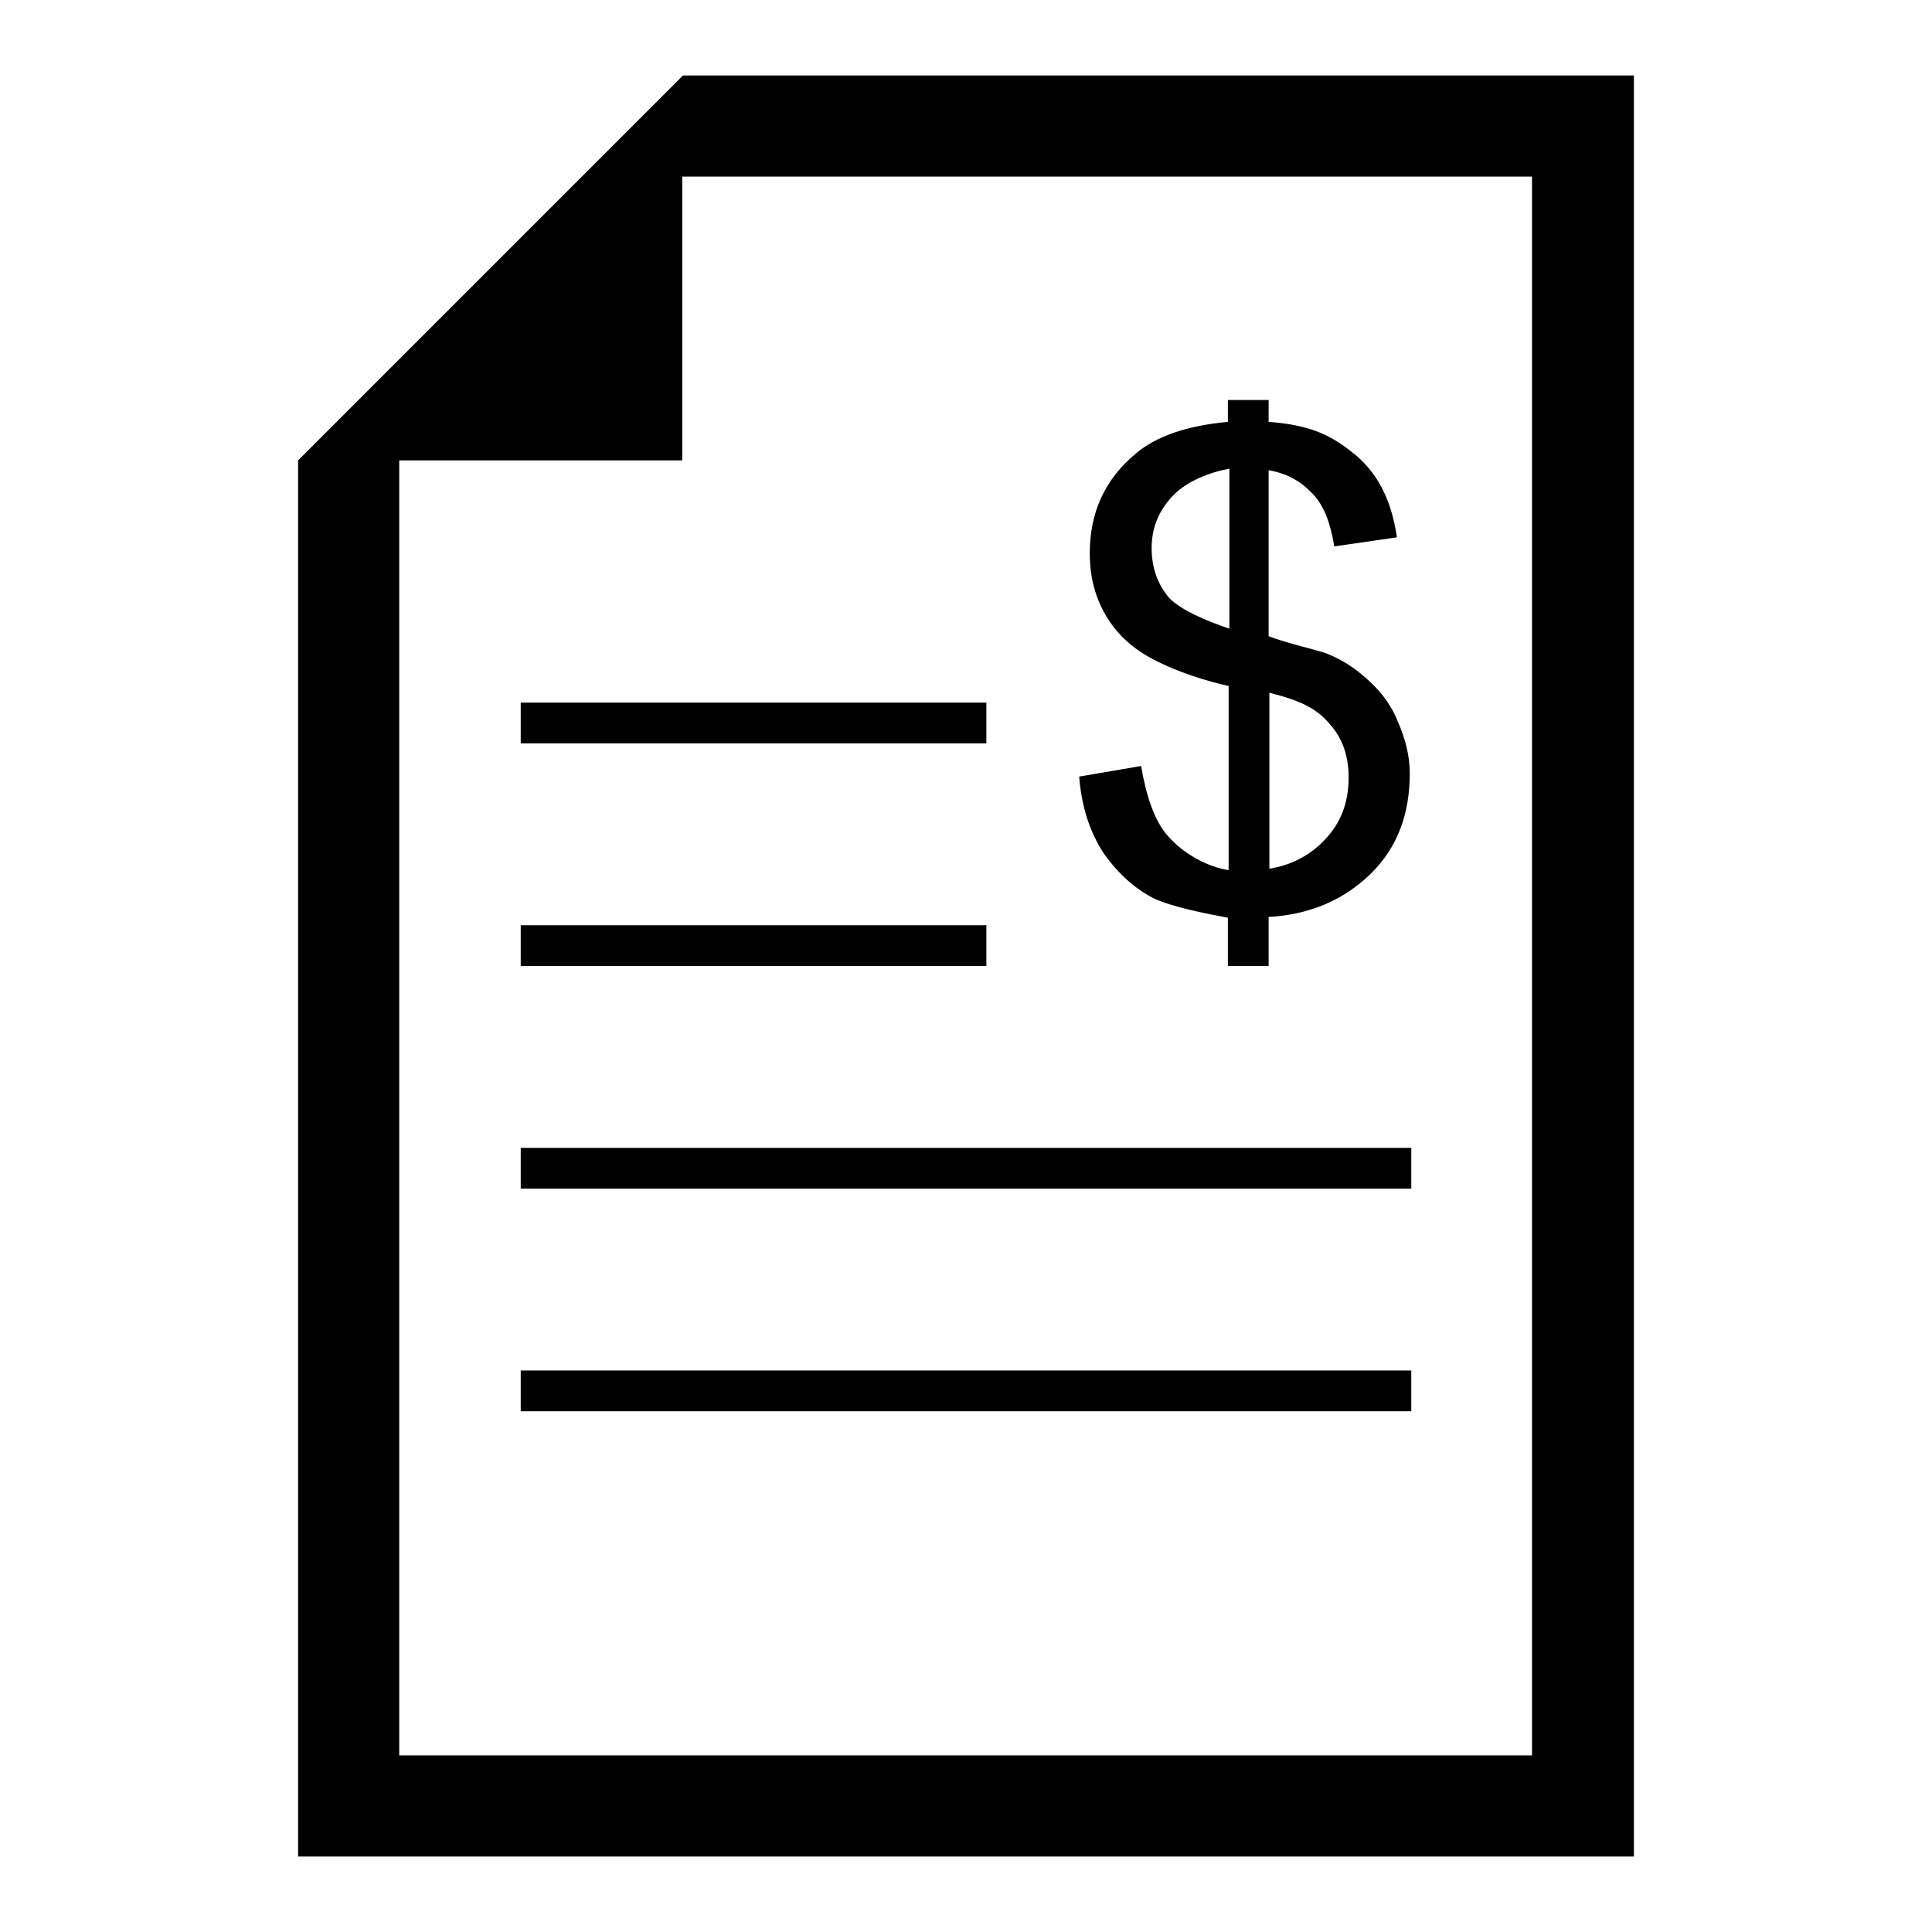
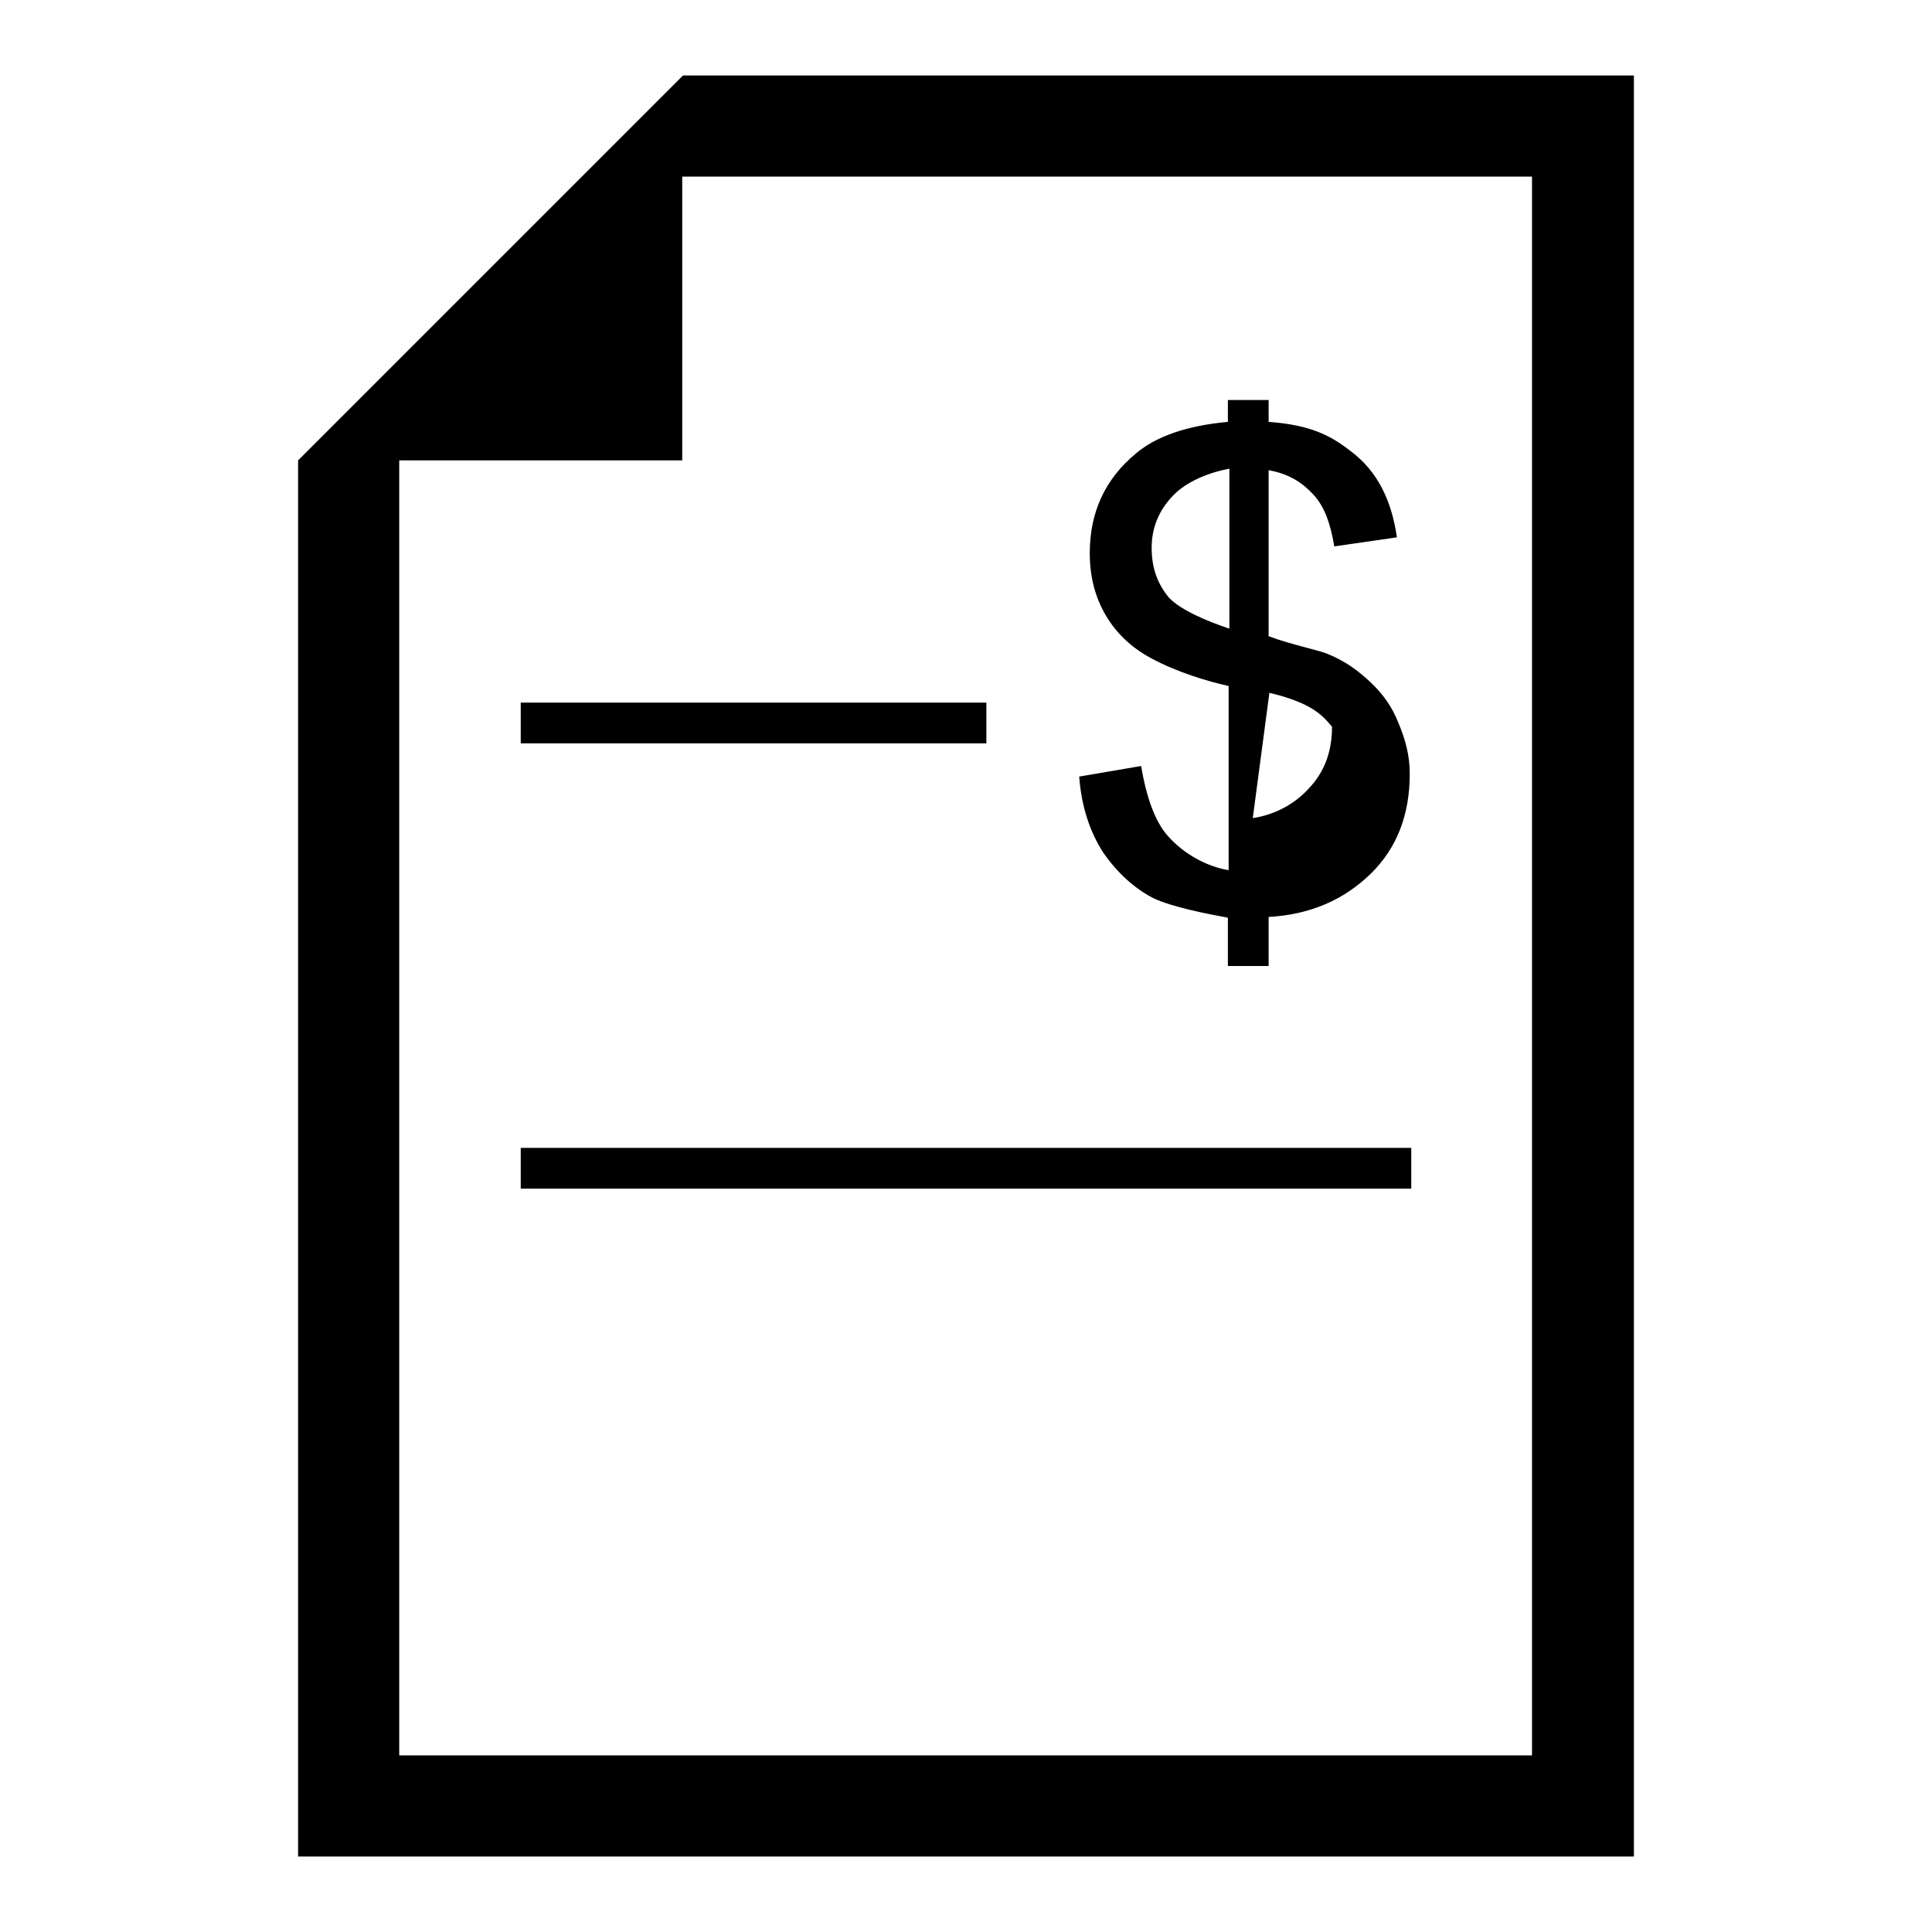
<svg xmlns="http://www.w3.org/2000/svg" version="1.1" x="0px" y="0px" viewBox="0 0 256 256" enable-background="new 0 0 256 256" xml:space="preserve">
  <g>
    <g>
      <path fill="#000000" d="M90.5,10l-51,51v185h177V10H90.5z M203.1,232.6H52.9V61h37.5V23.4h112.6V232.6z" />
-       <path fill="#000000" d="M69,181.6h118v5.4H69V181.6z" />
-       <path fill="#000000" d="M154.6,110.6c-1.6-1.9-2.7-5-3.4-9.1l-8.2,1.4c0.3,4,1.4,7.3,3.2,10.1c1.9,2.7,4.1,4.7,6.6,6c2.5,1.2,7.2,2.1,9.9,2.6v6.4h5.4v-6.5c5.4-0.3,9.9-2.2,13.5-5.7c3.6-3.5,5.2-8,5.2-13.3c0-2.4-0.6-4.6-1.5-6.7c-0.8-2.1-2.1-3.9-3.7-5.4c-1.6-1.5-3.3-2.8-5.8-3.8c-1.3-0.5-5.1-1.3-7.7-2.3V62.3c2.7,0.5,4.4,1.6,5.9,3.2c1.5,1.6,2.3,3.9,2.8,6.9l8.3-1.2c-0.7-4.8-2.5-8.7-6.1-11.4c-2.8-2.2-5.5-3.5-10.9-3.9v-2.9h-5.4v2.9c-5.4,0.5-9.5,1.9-12.2,4.2c-4.1,3.4-6.1,7.8-6.1,13.2c0,3.1,0.7,5.8,2.1,8.2s3.4,4.3,6,5.7c3.5,1.9,7.6,3.1,10.3,3.7v24.4C160.2,114.9,156.9,113.3,154.6,110.6z M168.2,91.8c5.4,1.3,6.9,2.8,8.3,4.5c1.4,1.7,2.2,3.9,2.2,6.7c0,3.3-1,6-3.1,8.2c-2,2.2-4.7,3.5-7.4,3.9L168.2,91.8L168.2,91.8z M154.9,79.2c-1.5-1.8-2.3-3.9-2.3-6.6c0-2.6,0.9-4.9,2.8-6.9c1.8-1.9,4.8-3.1,7.5-3.6v21.2C160.2,82.4,156.5,80.9,154.9,79.2z" />
+       <path fill="#000000" d="M154.6,110.6c-1.6-1.9-2.7-5-3.4-9.1l-8.2,1.4c0.3,4,1.4,7.3,3.2,10.1c1.9,2.7,4.1,4.7,6.6,6c2.5,1.2,7.2,2.1,9.9,2.6v6.4h5.4v-6.5c5.4-0.3,9.9-2.2,13.5-5.7c3.6-3.5,5.2-8,5.2-13.3c0-2.4-0.6-4.6-1.5-6.7c-0.8-2.1-2.1-3.9-3.7-5.4c-1.6-1.5-3.3-2.8-5.8-3.8c-1.3-0.5-5.1-1.3-7.7-2.3V62.3c2.7,0.5,4.4,1.6,5.9,3.2c1.5,1.6,2.3,3.9,2.8,6.9l8.3-1.2c-0.7-4.8-2.5-8.7-6.1-11.4c-2.8-2.2-5.5-3.5-10.9-3.9v-2.9h-5.4v2.9c-5.4,0.5-9.5,1.9-12.2,4.2c-4.1,3.4-6.1,7.8-6.1,13.2c0,3.1,0.7,5.8,2.1,8.2s3.4,4.3,6,5.7c3.5,1.9,7.6,3.1,10.3,3.7v24.4C160.2,114.9,156.9,113.3,154.6,110.6z M168.2,91.8c5.4,1.3,6.9,2.8,8.3,4.5c0,3.3-1,6-3.1,8.2c-2,2.2-4.7,3.5-7.4,3.9L168.2,91.8L168.2,91.8z M154.9,79.2c-1.5-1.8-2.3-3.9-2.3-6.6c0-2.6,0.9-4.9,2.8-6.9c1.8-1.9,4.8-3.1,7.5-3.6v21.2C160.2,82.4,156.5,80.9,154.9,79.2z" />
      <path fill="#000000" d="M69,152.1h118v5.4H69V152.1z" />
-       <path fill="#000000" d="M69,122.6h61.7v5.4H69V122.6L69,122.6z" />
      <path fill="#000000" d="M69,93.1h61.7v5.4H69V93.1L69,93.1z" />
    </g>
  </g>
</svg>